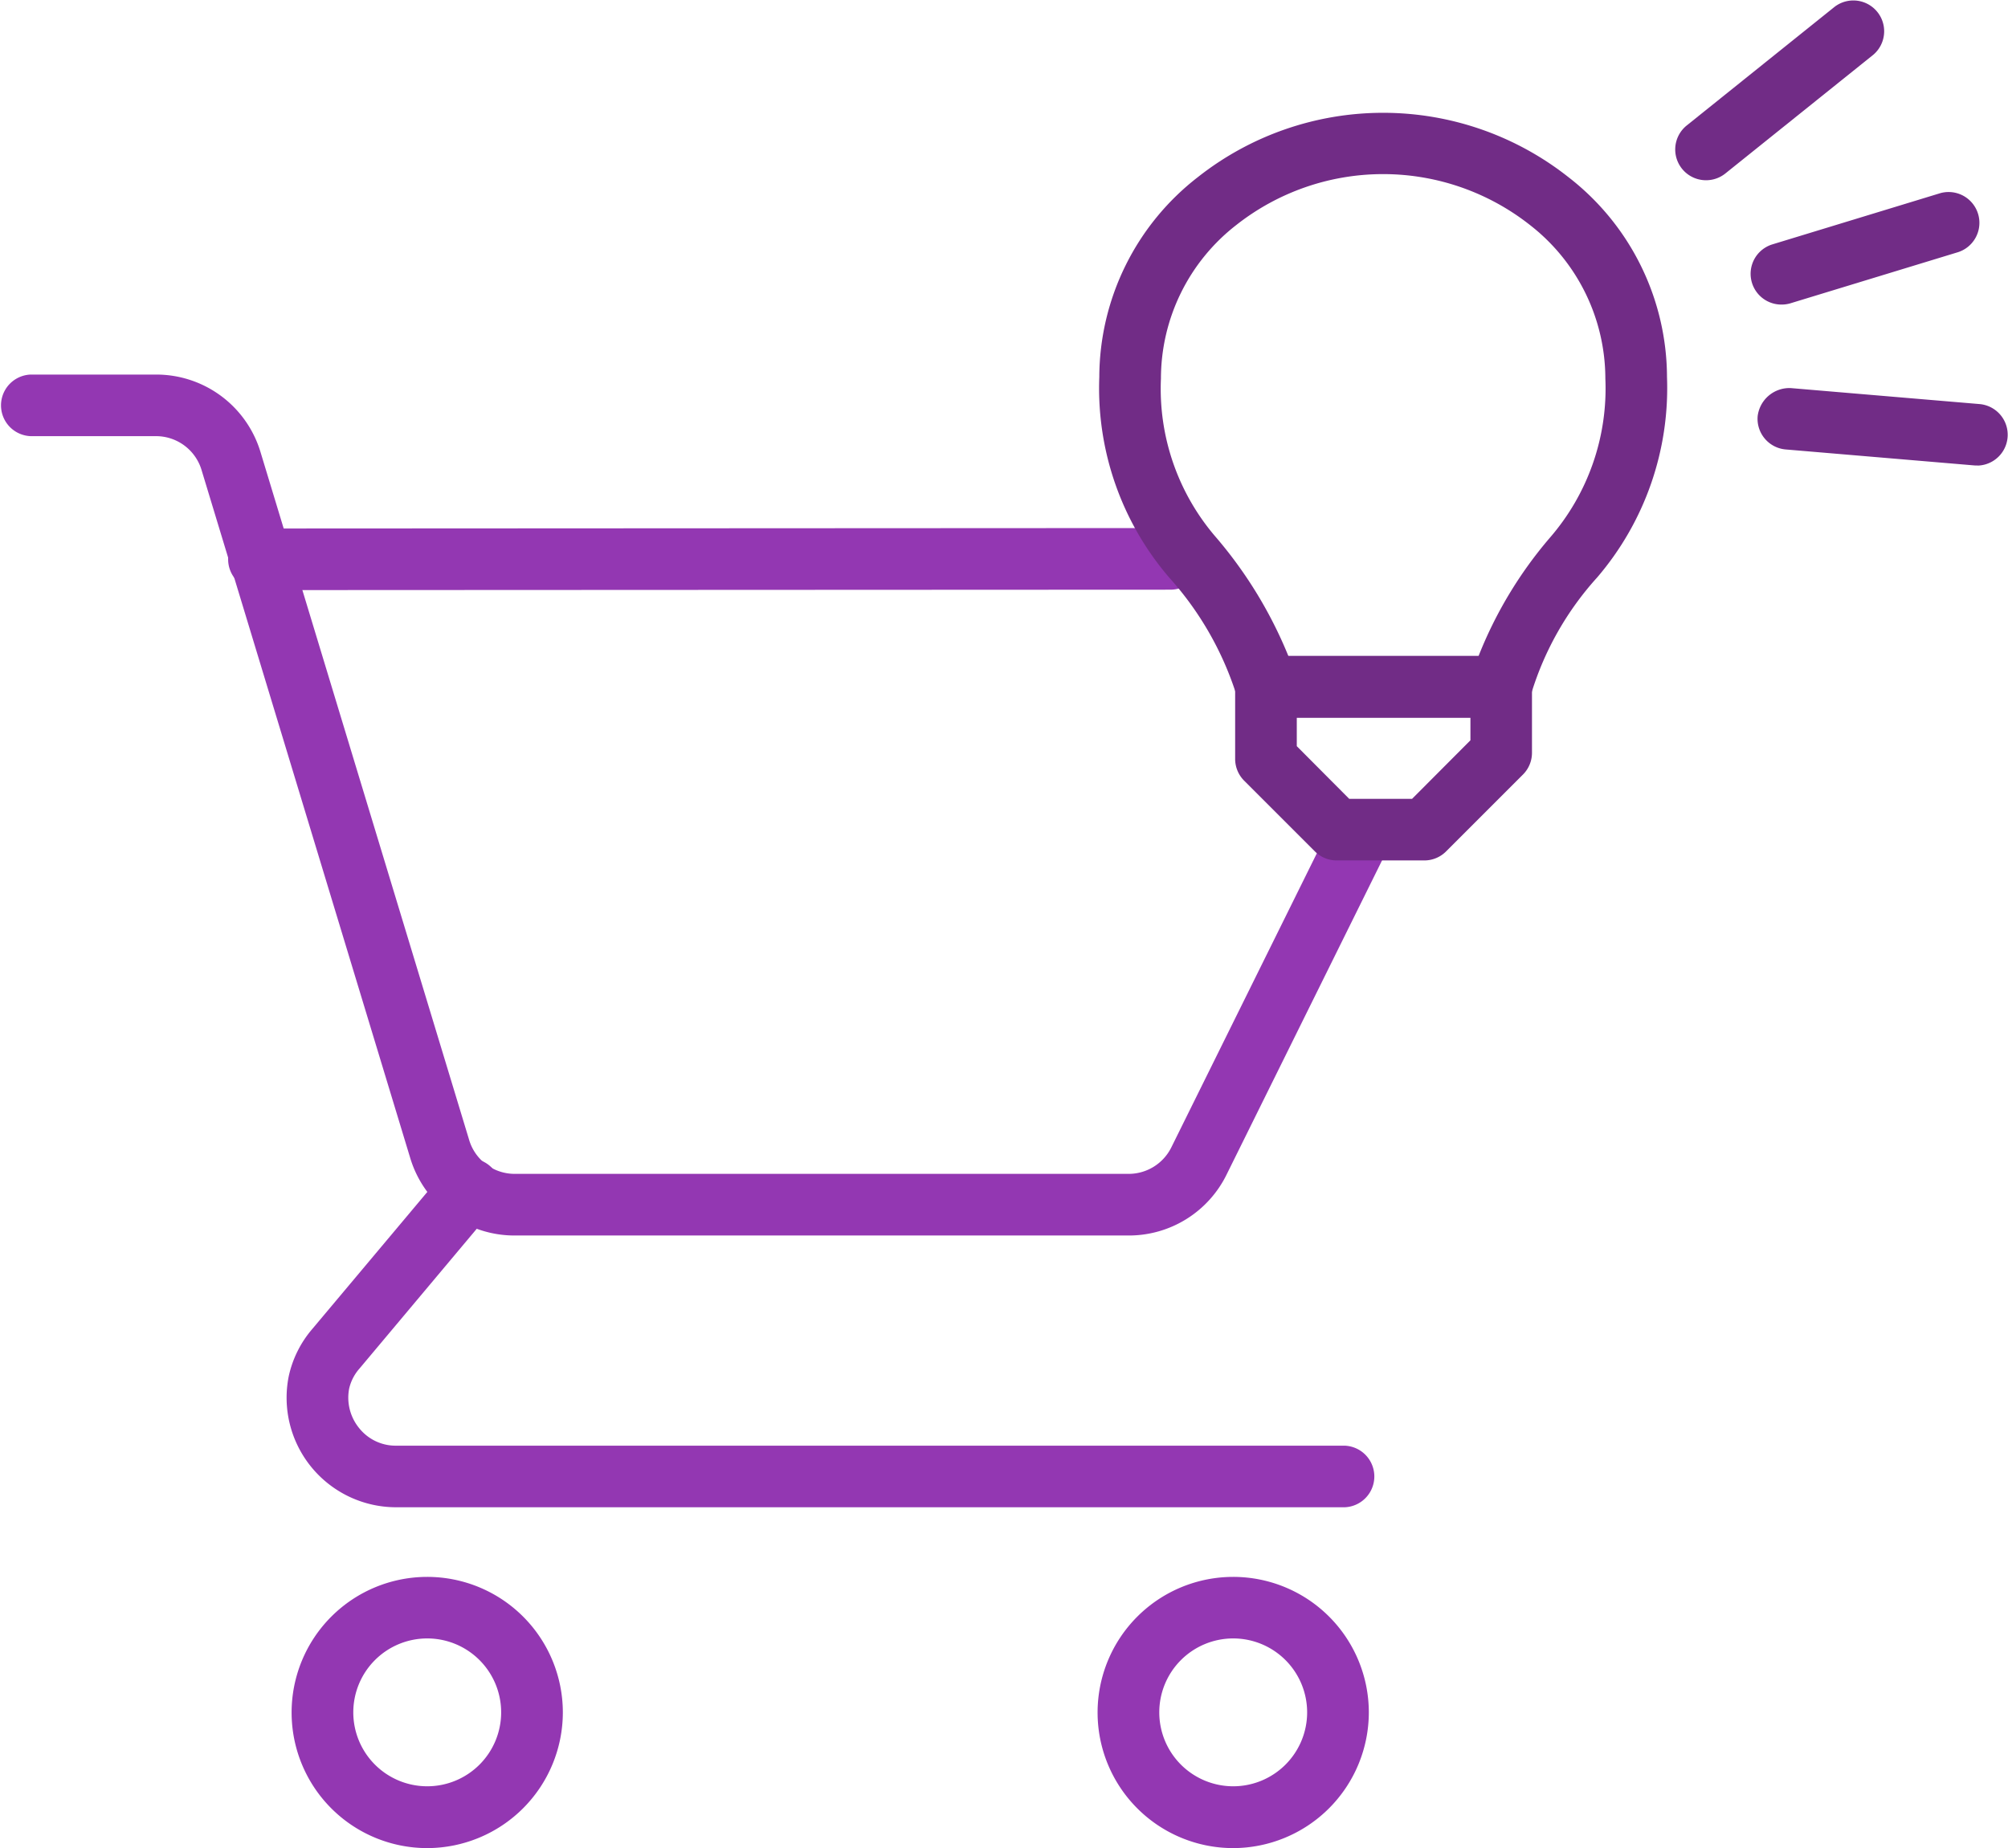
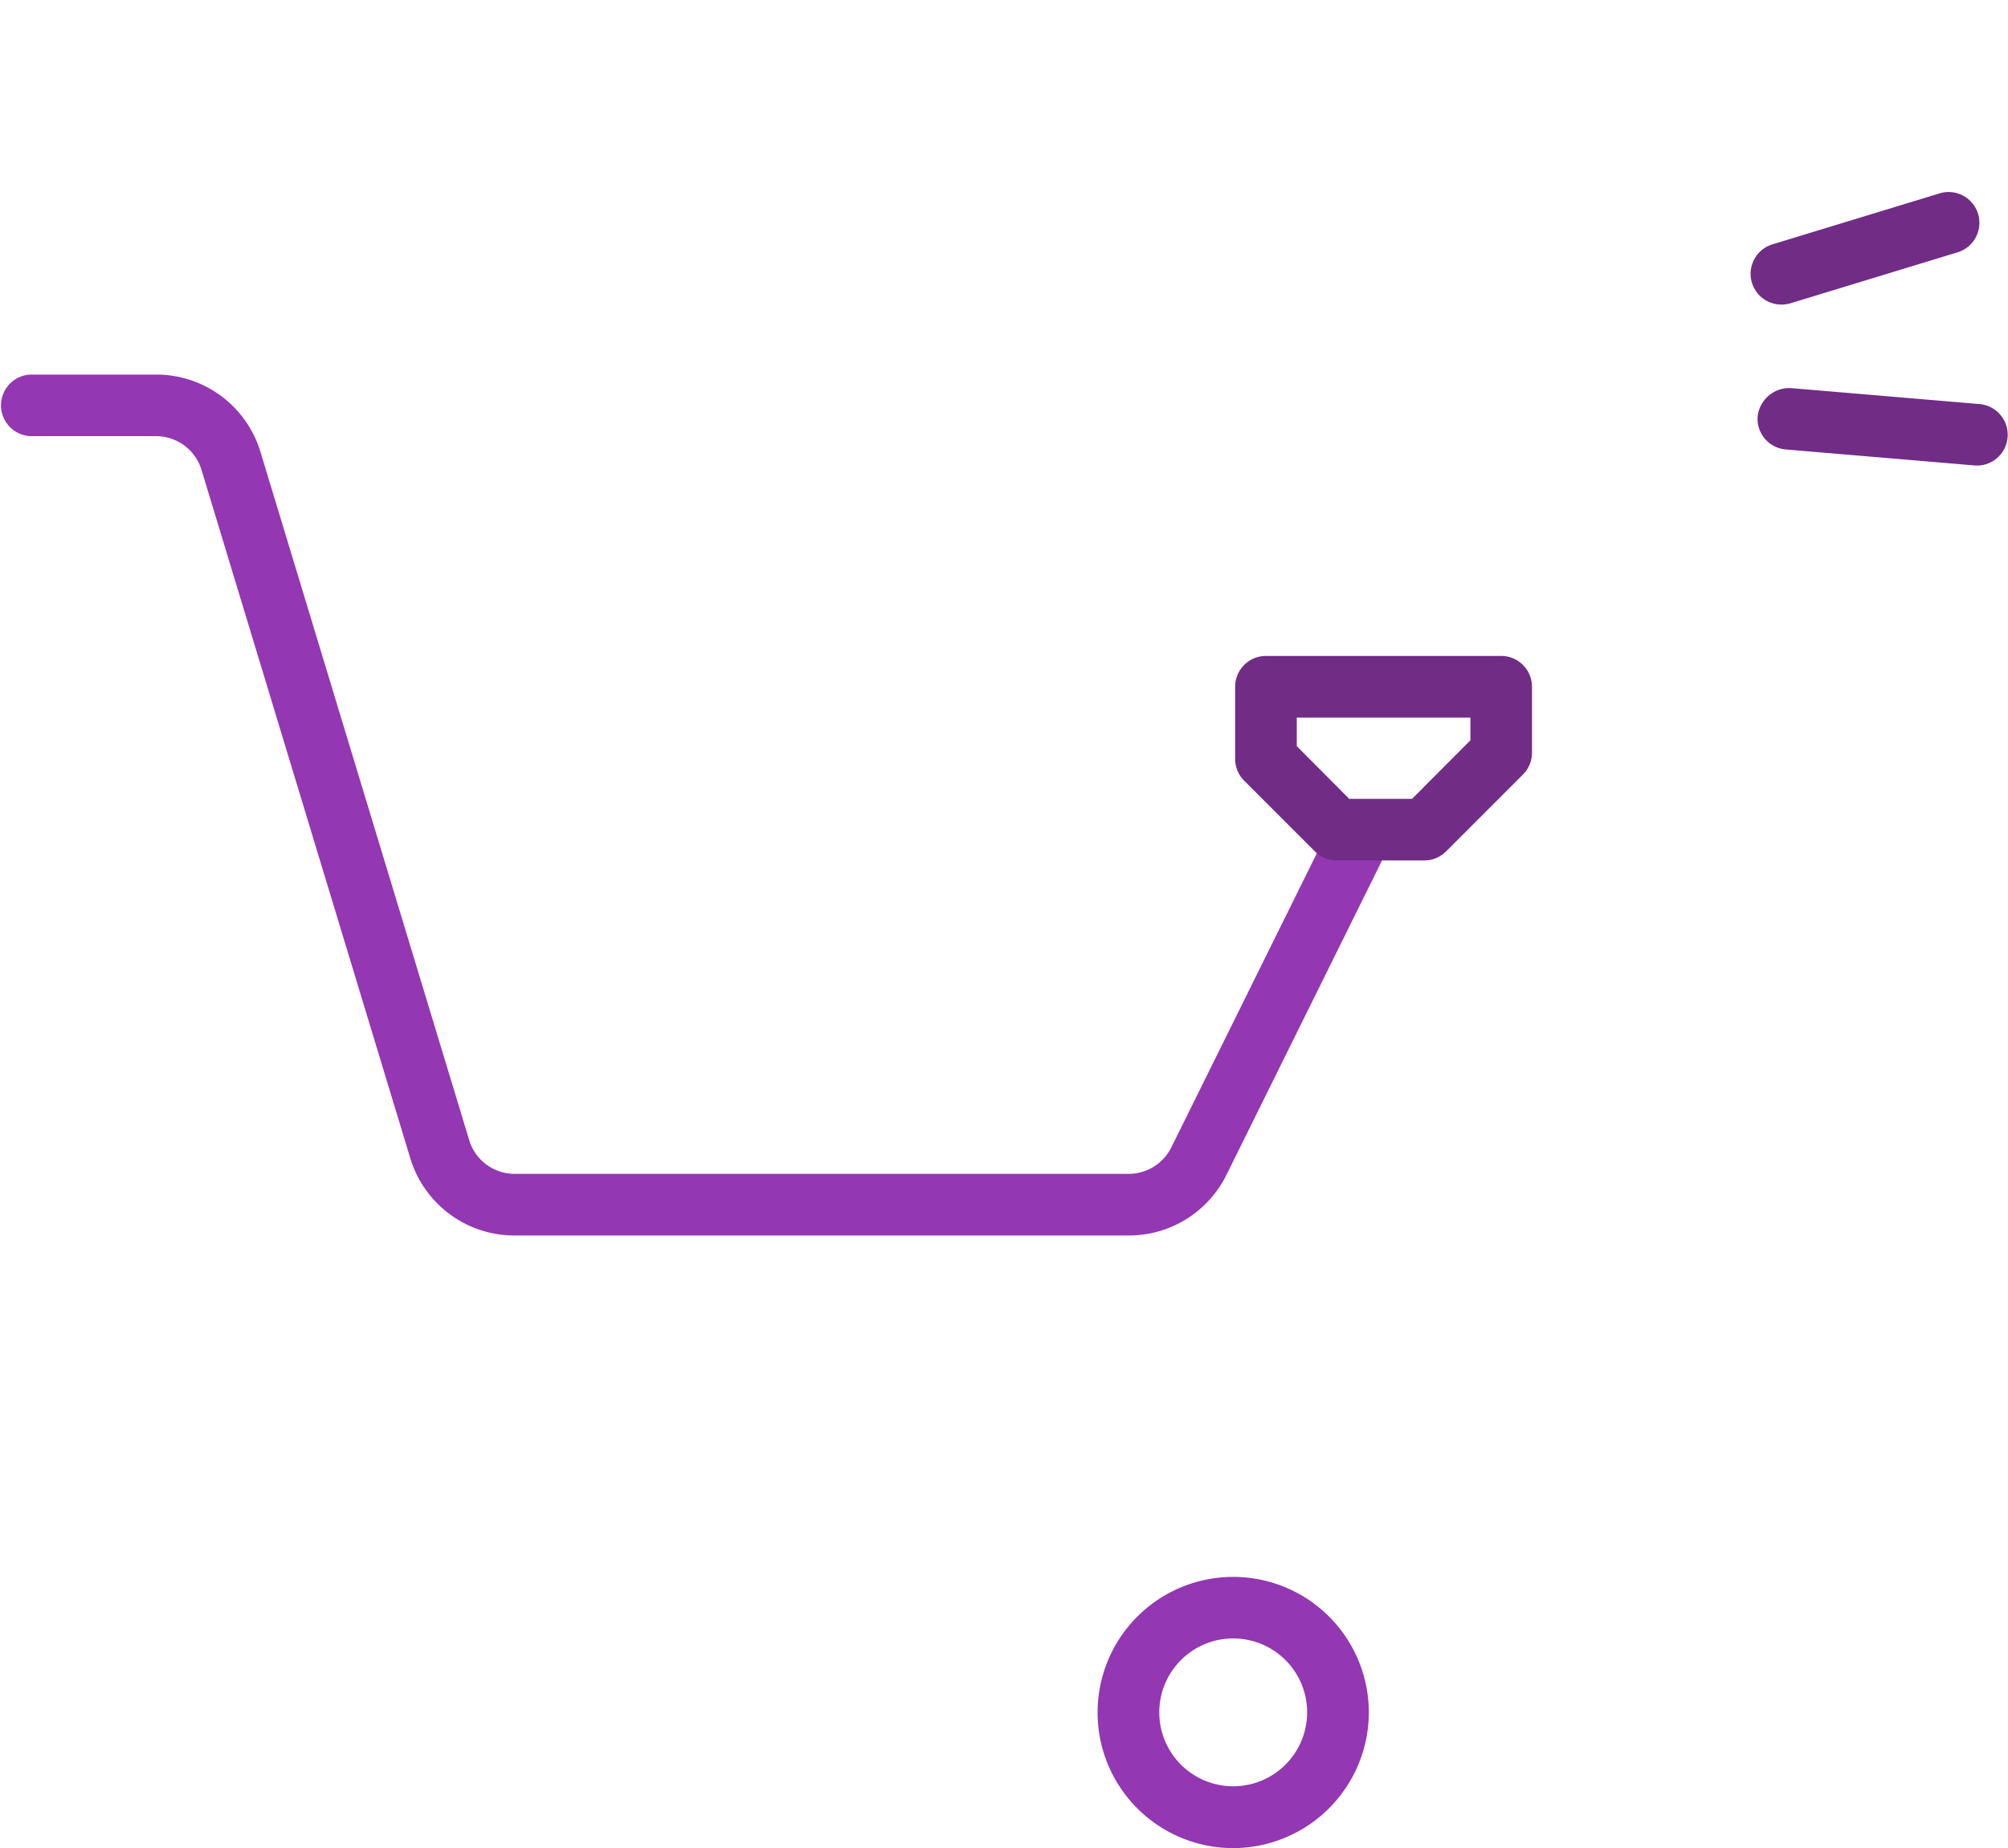
<svg xmlns="http://www.w3.org/2000/svg" width="43.457" height="40" viewBox="0 0 43.457 40">
  <defs>
    <style>.a{fill:#9337B2;}.b{fill:#712c86;}</style>
  </defs>
  <g transform="translate(-317.477 -909.678)">
    <g transform="translate(317.477 917.785)">
      <g transform="translate(4.963 3.322)">
-         <path class="a" d="M323.107,922.45a.667.667,0,1,1,0-1.333l19.7-.01h0a.667.667,0,1,1,0,1.334l-19.7.009Z" transform="translate(-322.44 -921.107)" />
-       </g>
+         </g>
      <path class="a" d="M341.9,936.419h-13.28a2.355,2.355,0,0,1-2.266-1.681l-4.514-14.884a1.029,1.029,0,0,0-.991-.736h-2.709a.667.667,0,0,1,0-1.333h2.709a2.356,2.356,0,0,1,2.267,1.681l4.514,14.884a1.028,1.028,0,0,0,.99.735H341.9a1.031,1.031,0,0,0,.928-.576l3.513-7.1a.667.667,0,1,1,1.195.591l-3.513,7.1A2.355,2.355,0,0,1,341.9,936.419Z" transform="translate(-317.477 -917.785)" />
      <g transform="translate(6.202 16.982)">
-         <path class="a" d="M346.576,942.3H326.051a2.371,2.371,0,0,1-2.326-2.832,2.33,2.33,0,0,1,.509-1.025l2.889-3.442a.666.666,0,1,1,1.02.856l-2.888,3.443a.986.986,0,0,0-.222.433,1.043,1.043,0,0,0,.221.859,1.01,1.01,0,0,0,.8.375h20.525a.667.667,0,0,1,0,1.333Z" transform="translate(-323.679 -934.766)" />
-       </g>
+         </g>
      <g transform="translate(6.31 26.022)">
-         <path class="a" d="M326.723,949.678a2.935,2.935,0,1,1,2.935-2.936A2.94,2.94,0,0,1,326.723,949.678Zm0-4.538a1.6,1.6,0,1,0,1.6,1.6A1.6,1.6,0,0,0,326.723,945.14Z" transform="translate(-323.787 -943.807)" />
-       </g>
+         </g>
      <g transform="translate(23.752 26.022)">
        <path class="a" d="M344.166,949.678a2.935,2.935,0,1,1,2.935-2.936A2.941,2.941,0,0,1,344.166,949.678Zm0-4.538a1.6,1.6,0,1,0,1.6,1.6A1.6,1.6,0,0,0,344.166,945.14Z" transform="translate(-341.229 -943.807)" />
      </g>
    </g>
    <g transform="translate(341.265 912.116)">
-       <path class="b" d="M349.966,925.21h-5.091a.666.666,0,0,1-.652-.532,6.921,6.921,0,0,0-1.443-2.5,6.291,6.291,0,0,1-1.512-4.339,5.492,5.492,0,0,1,2.135-4.329,6.47,6.47,0,0,1,8.015,0,5.491,5.491,0,0,1,2.136,4.329h0a6.3,6.3,0,0,1-1.513,4.339,6.619,6.619,0,0,0-1.421,2.5A.672.672,0,0,1,349.966,925.21Zm-4.606-1.333h4.116a9.029,9.029,0,0,1,1.536-2.552,4.931,4.931,0,0,0,1.208-3.453,4.218,4.218,0,0,0-1.632-3.324,5.133,5.133,0,0,0-6.355,0,4.211,4.211,0,0,0-1.631,3.324,4.917,4.917,0,0,0,1.207,3.453A9.382,9.382,0,0,1,345.36,923.877Z" transform="translate(-341.265 -912.116)" />
      <g transform="translate(2.944 11.759)">
        <path class="b" d="M348.313,928.3H346.4a.665.665,0,0,1-.471-.2l-1.526-1.526a.667.667,0,0,1-.195-.472v-1.561a.667.667,0,0,1,.666-.667h5.091a.667.667,0,0,1,.667.667v1.434a.665.665,0,0,1-.2.471l-1.654,1.654A.665.665,0,0,1,348.313,928.3Zm-1.636-1.333h1.36L349.3,925.7v-.491h-3.758v.618Z" transform="translate(-344.209 -923.874)" />
      </g>
    </g>
    <g transform="translate(353.736 909.678)">
-       <path class="b" d="M354.4,913.579a.666.666,0,0,1-.418-1.186l3.2-2.568a.667.667,0,0,1,.836,1.039l-3.2,2.568A.667.667,0,0,1,354.4,913.579Z" transform="translate(-353.736 -909.678)" />
-     </g>
+       </g>
    <g transform="translate(355.353 913.826)">
      <path class="b" d="M356.02,916.27a.666.666,0,0,1-.194-1.3l3.642-1.111a.667.667,0,0,1,.388,1.276l-3.642,1.111A.687.687,0,0,1,356.02,916.27Z" transform="translate(-355.353 -913.826)" />
    </g>
    <g transform="translate(355.514 918.074)">
      <path class="b" d="M360.269,919.752a.579.579,0,0,1-.058,0l-4.087-.346a.666.666,0,0,1-.608-.72.692.692,0,0,1,.72-.608l4.087.346a.667.667,0,0,1-.054,1.331Z" transform="translate(-355.514 -918.074)" />
    </g>
  </g>
</svg>